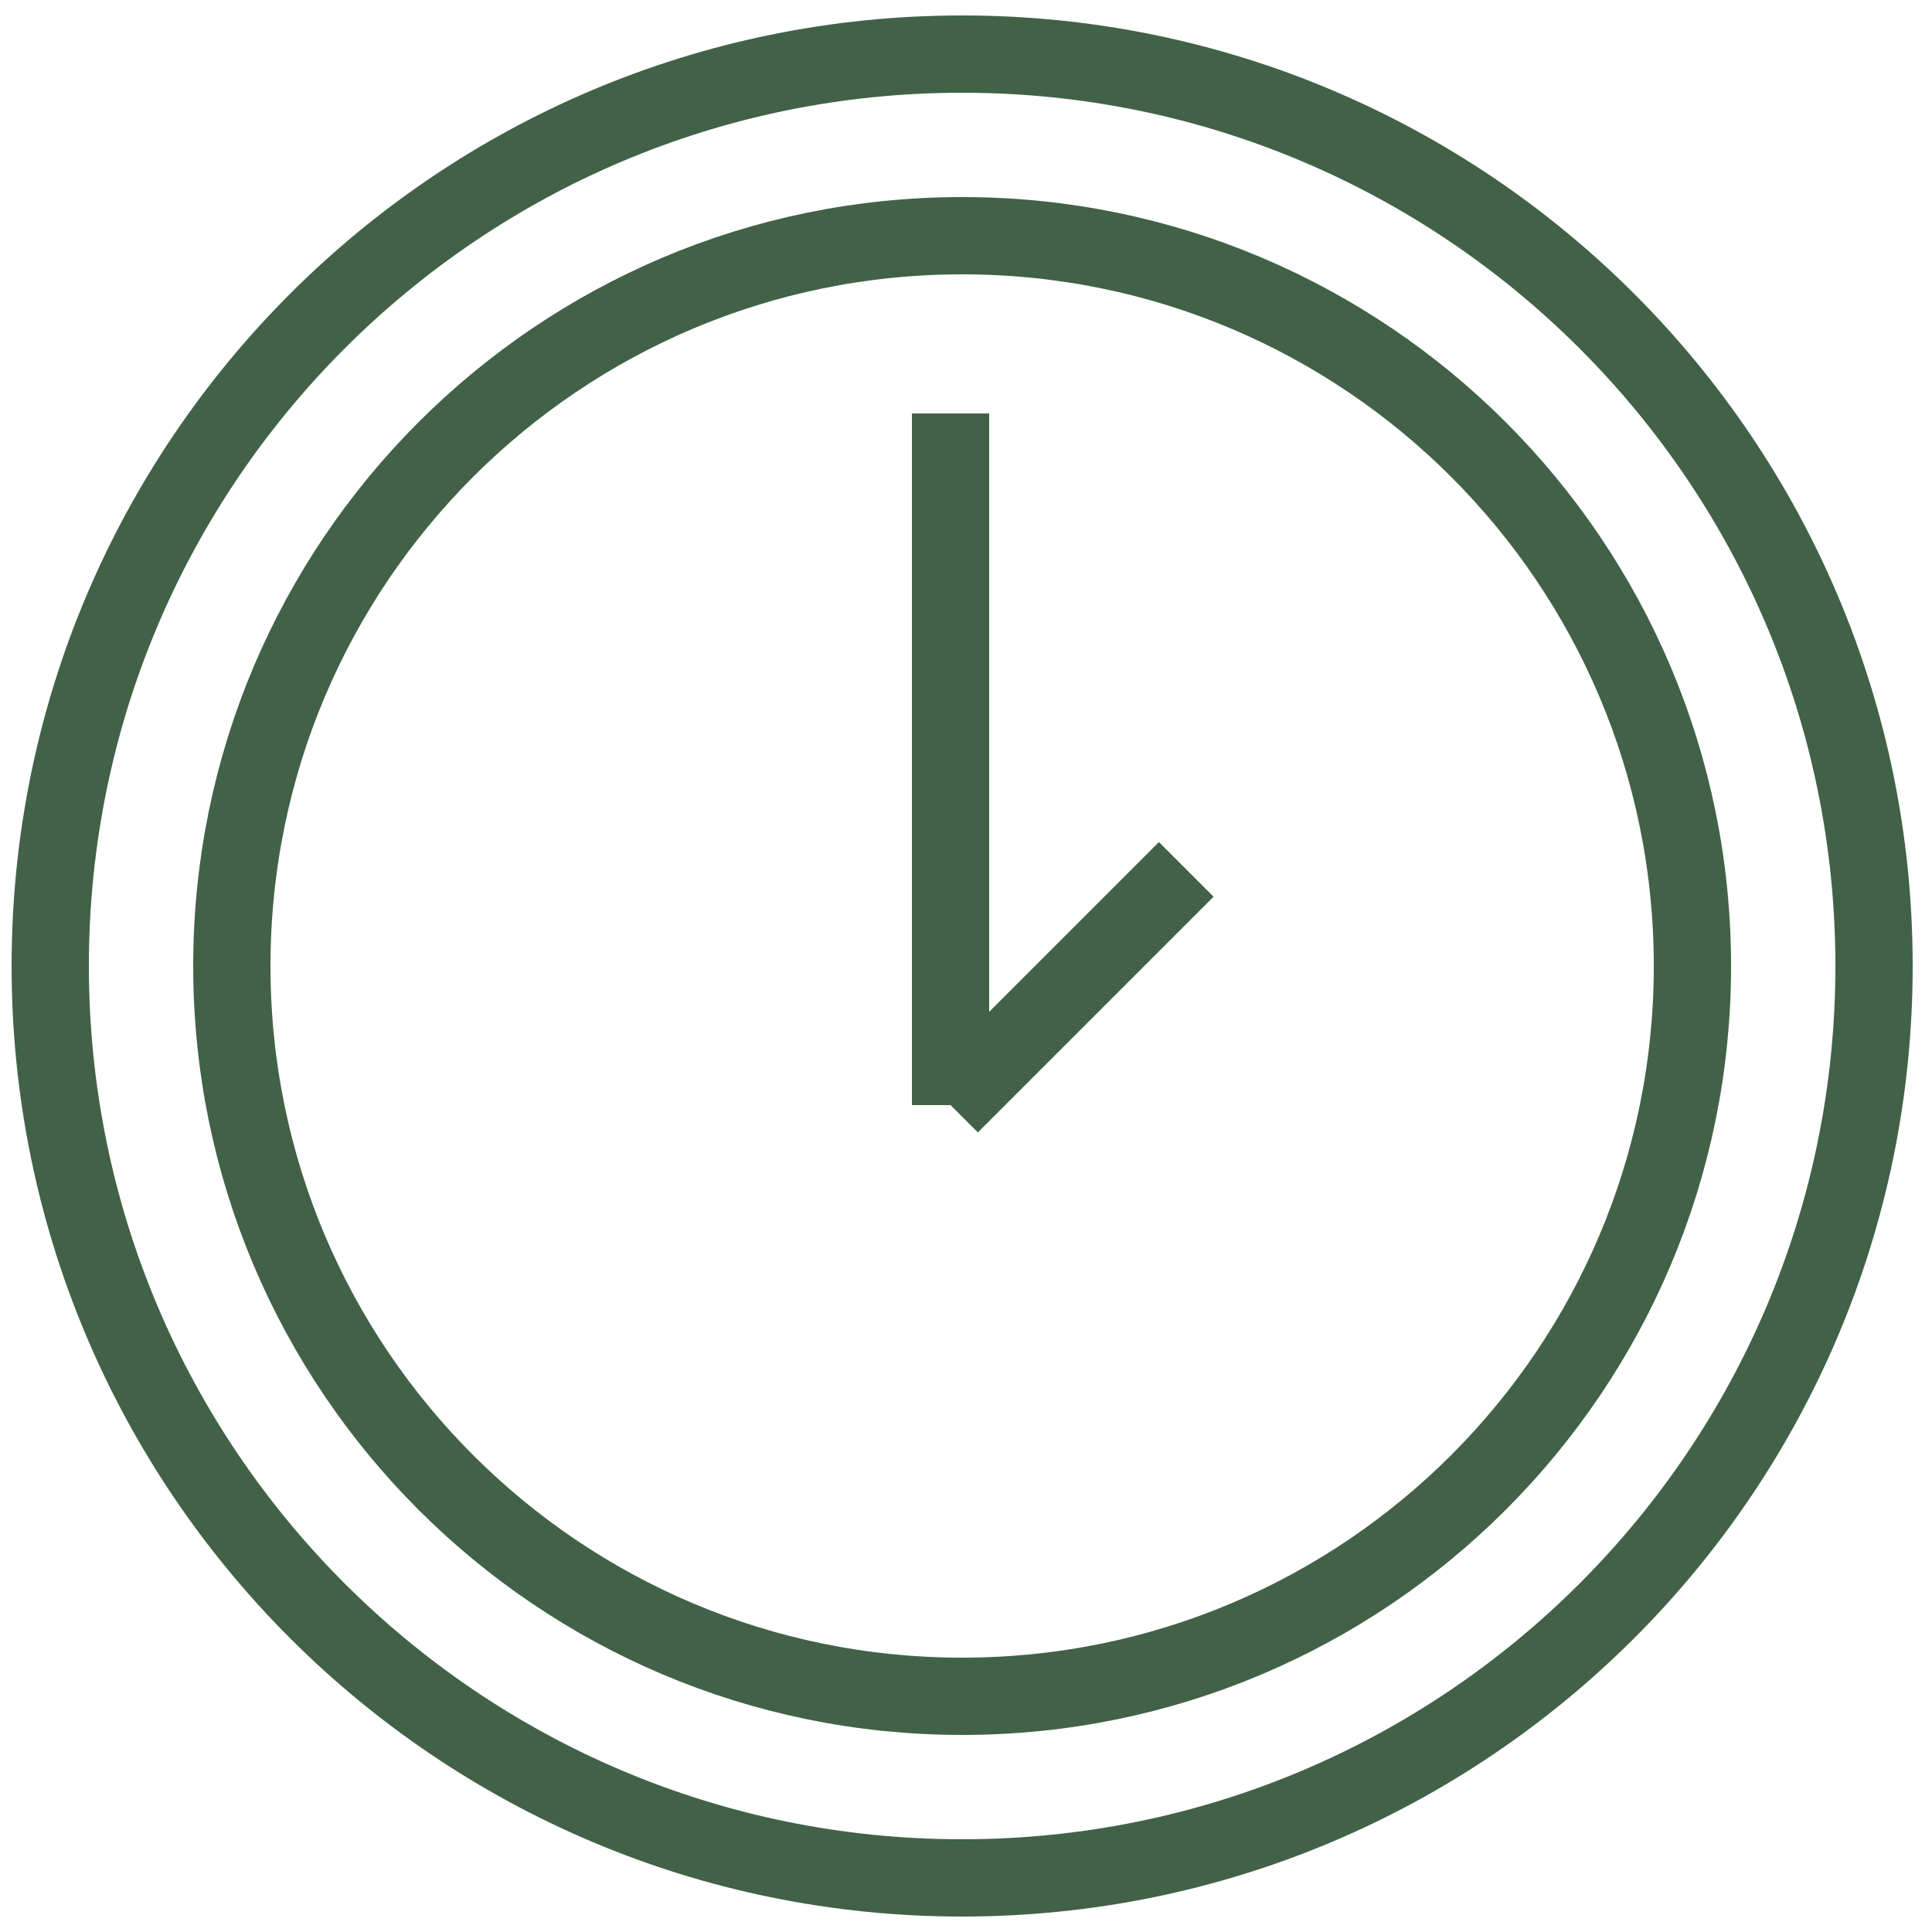
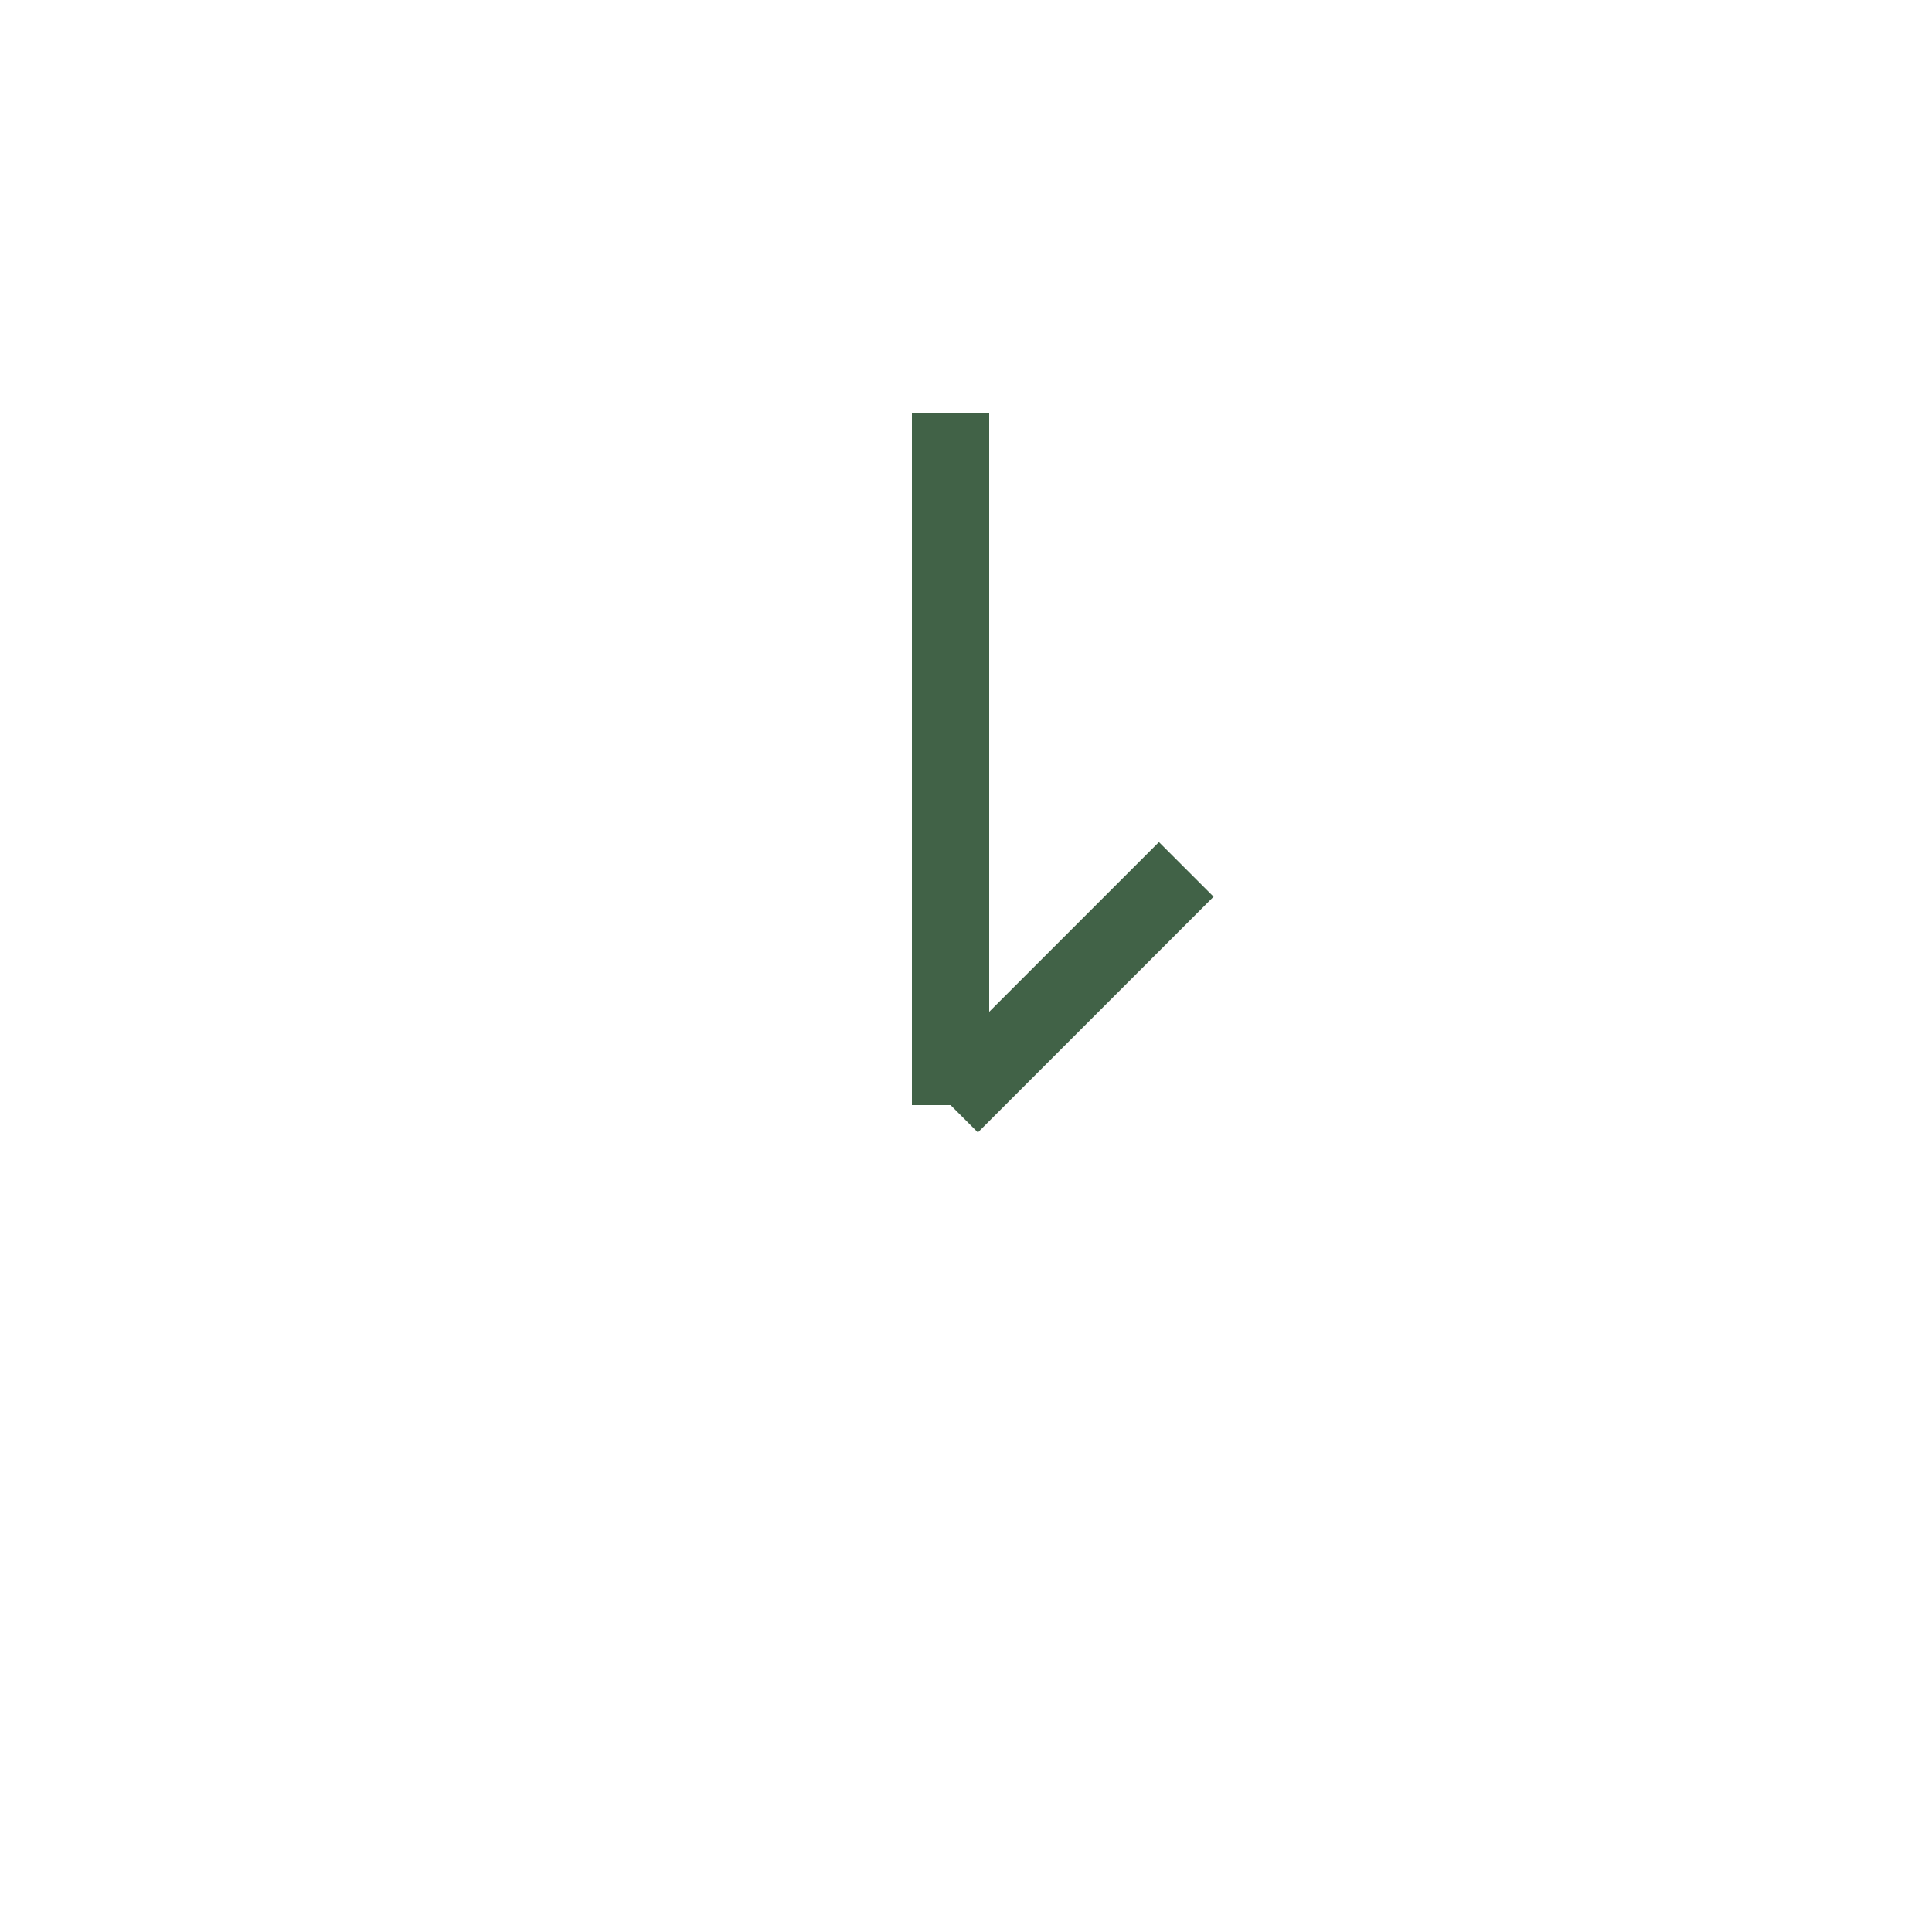
<svg xmlns="http://www.w3.org/2000/svg" width="50" height="50" viewBox="0 0 50 50" fill="none">
-   <path d="M24.9 43.9C35.338 43.9 43.8 35.438 43.8 25C43.8 14.562 35.338 6.1 24.9 6.1C14.462 6.1 6 14.562 6 25C6 35.438 14.462 43.9 24.9 43.9Z" stroke="#416247" stroke-width="2" stroke-miterlimit="10" />
  <path d="M24.6 10.7V28.6" stroke="#416247" stroke-width="2" stroke-miterlimit="10" />
  <path d="M24.6 28.6L30.7 22.5" stroke="#416247" stroke-width="2" stroke-miterlimit="10" />
-   <path d="M24.9 48.6C37.934 48.6 48.5 38.034 48.5 25C48.5 11.966 37.934 1.4 24.9 1.4C11.866 1.4 1.3 11.966 1.3 25C1.3 38.034 11.866 48.6 24.9 48.6Z" stroke="#416247" stroke-width="2" stroke-miterlimit="10" />
</svg>